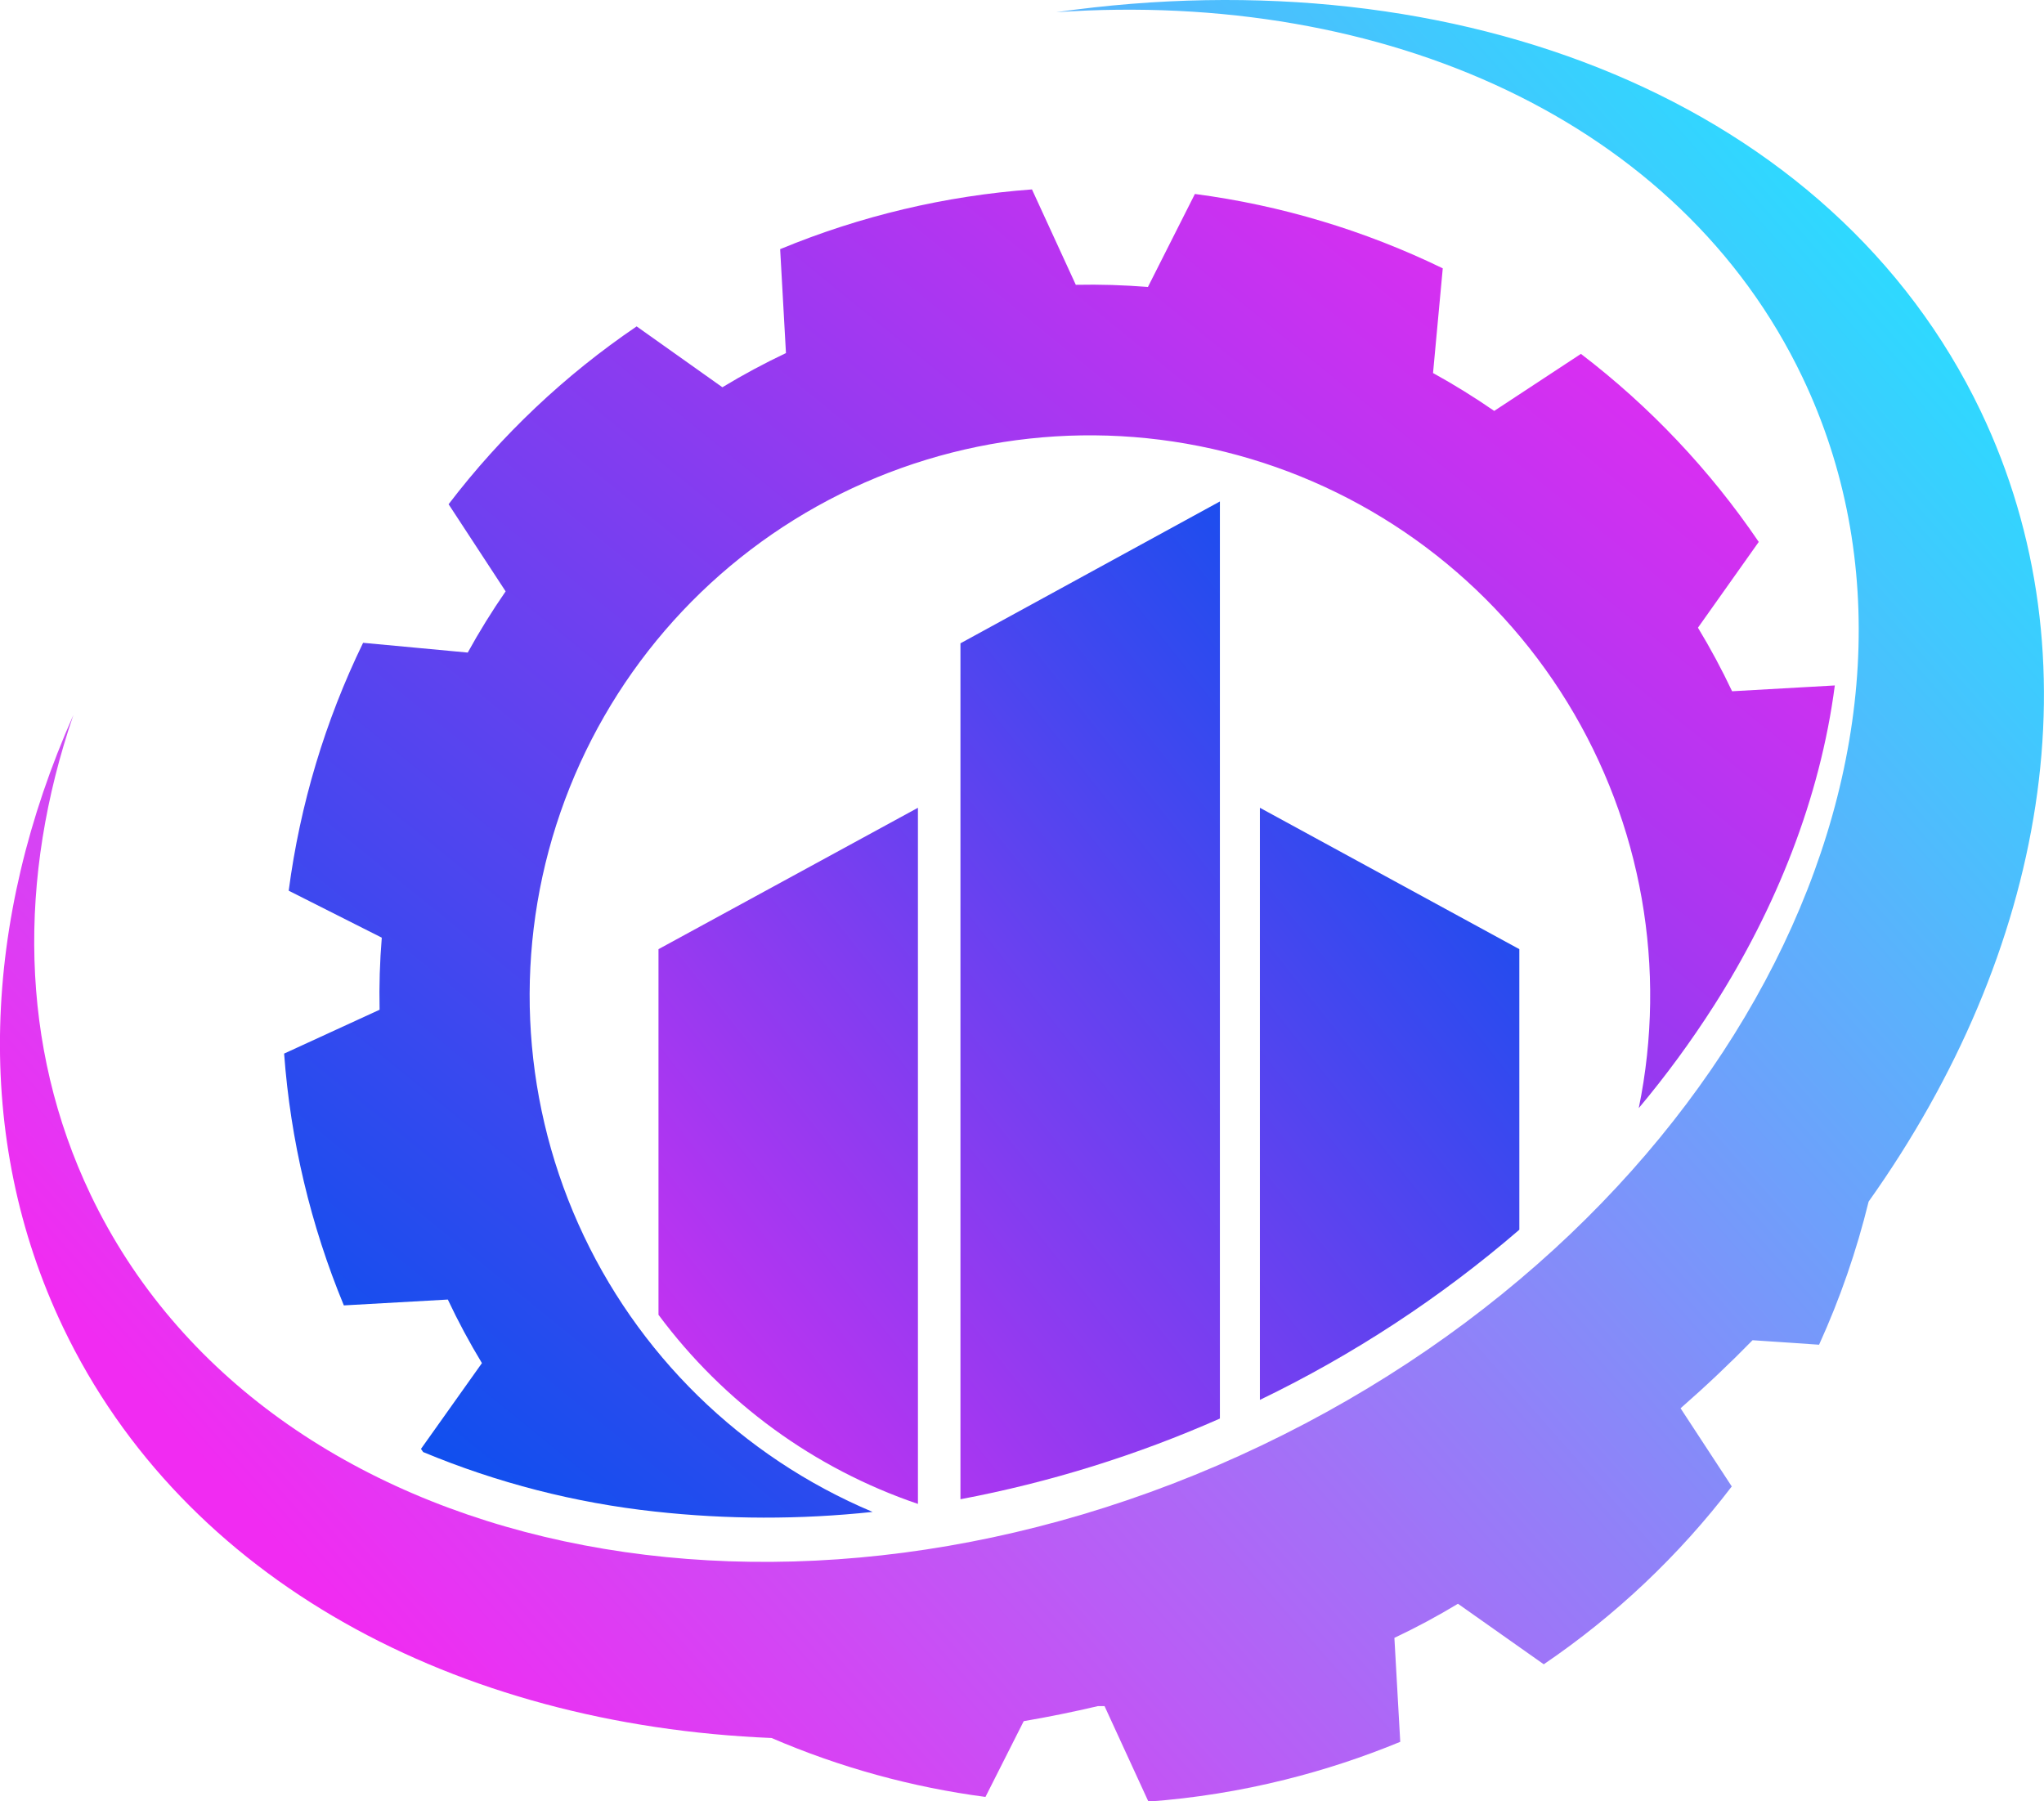
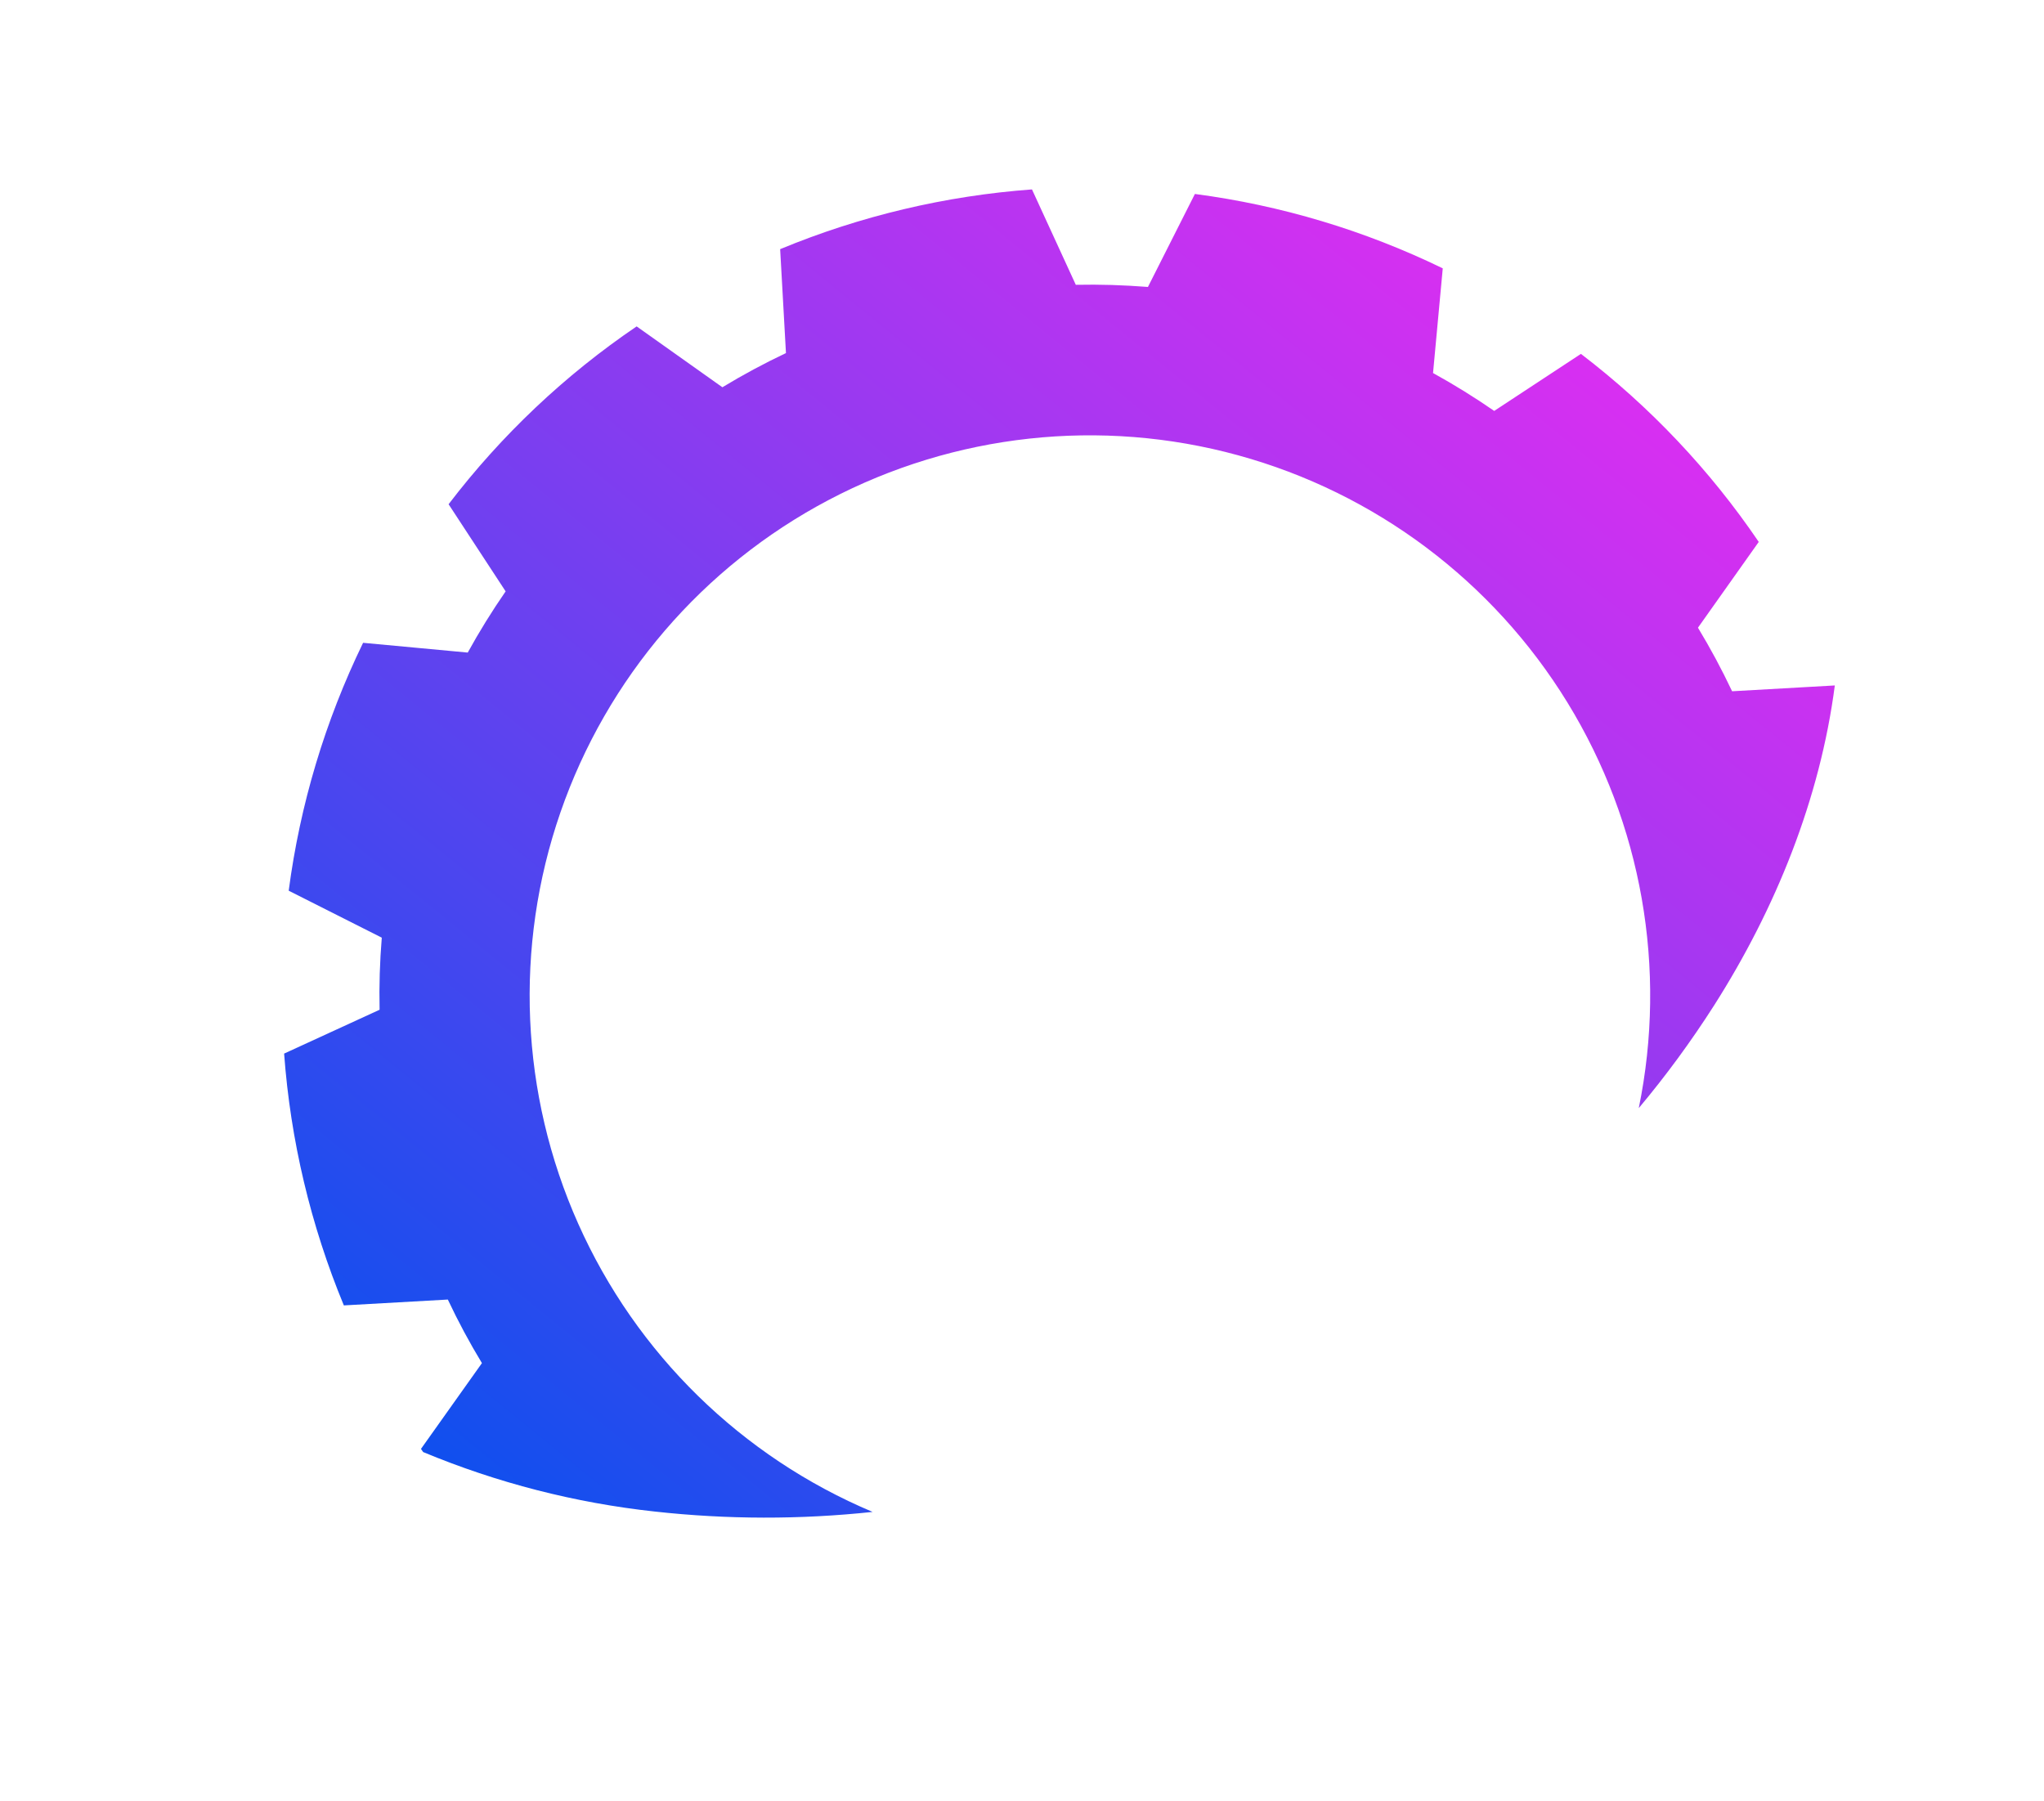
<svg xmlns="http://www.w3.org/2000/svg" xmlns:xlink="http://www.w3.org/1999/xlink" viewBox="0 0 485.54 427.95">
  <defs>
    <style>.cls-1{fill:none;clip-rule:evenodd;}.cls-2{clip-path:url(#clip-path);}.cls-3{fill:url(#linear-gradient);}.cls-4{clip-path:url(#clip-path-2);}.cls-5{fill:url(#linear-gradient-2);}.cls-6{clip-path:url(#clip-path-3);}.cls-7{fill:url(#linear-gradient-3);}</style>
    <clipPath id="clip-path">
      <path class="cls-1" d="M185.32,59.18l1.38,24.7A167.78,167.78,0,0,0,171.6,92L151.23,77.54a191.66,191.66,0,0,0-44.67,42.25l13.55,20.7a168.12,168.12,0,0,0-9,14.54l-24.86-2.32A192,192,0,0,0,68.58,211.6l22.11,11.16a165.16,165.16,0,0,0-.52,17.12L67.49,250.3a193.46,193.46,0,0,0,14.19,59.82l24.7-1.39a164,164,0,0,0,8.1,15.1L100,344.21l.52.75a198.86,198.86,0,0,0,55,14.13,239.48,239.48,0,0,0,51.76.09,133.09,133.09,0,1,1,182-95.93,233.75,233.75,0,0,0,17.9-24.41c14.64-23,25.16-49.05,28.67-76l-24.4,1.38a166.52,166.52,0,0,0-8.11-15.1l14.44-20.38a191.81,191.81,0,0,0-42.24-44.67L354.94,97.62a169.49,169.49,0,0,0-14.53-9l2.31-24.87a191.87,191.87,0,0,0-58.88-17.67L272.68,68.18a168.1,168.1,0,0,0-17.13-.52L245.14,45a193.46,193.46,0,0,0-59.82,14.19" />
    </clipPath>
    <linearGradient id="linear-gradient" x1="388.05" y1="35.11" x2="124" y2="360.32" gradientUnits="userSpaceOnUse">
      <stop offset="0" stop-color="#f12bf2" />
      <stop offset="1" stop-color="#114fee" />
    </linearGradient>
    <clipPath id="clip-path-2">
      <path class="cls-1" d="M289.78,119.13V337a281.55,281.55,0,0,1-61.63,19.17V152.83Zm9.5,72.77V332.57a282.12,282.12,0,0,0,61.63-40.43V225.49Zm-81.23,0V357.28a128.1,128.1,0,0,1-61.63-44.93V225.49Z" />
    </clipPath>
    <linearGradient id="linear-gradient-2" x1="107.38" y1="358.32" x2="348.42" y2="166.94" xlink:href="#linear-gradient" />
    <clipPath id="clip-path-3">
-       <path class="cls-1" d="M250.88,2.9C346.61-10.74,435.4,24.19,470.53,97.73c28,58.66,15.49,128.44-26.65,187.73a192.46,192.46,0,0,1-11.77,34l-15.8-1.07q-8.13,8.32-17.1,16.17l12.16,18.57a191.81,191.81,0,0,1-44.66,42.25L346.33,381a167.78,167.78,0,0,1-15.1,8.1l1.39,24.7a195.16,195.16,0,0,1-27.39,9A193.09,193.09,0,0,1,272.8,428l-10.42-22.68-1.59,0q-8.82,2.07-17.61,3.57l-9.09,18a191.64,191.64,0,0,1-50.81-14C108.35,409.81,43.74,375.49,15,315.36c-21.59-45.18-19.11-97,2.43-145.49C4.25,208.41,4.6,248.39,21.52,283.81,62.86,370.34,187.43,397,299.69,343.38S469.47,176.07,428.13,89.55C399.08,28.76,329-2.49,250.88,2.9" />
+       <path class="cls-1" d="M250.88,2.9C346.61-10.74,435.4,24.19,470.53,97.73c28,58.66,15.49,128.44-26.65,187.73a192.46,192.46,0,0,1-11.77,34l-15.8-1.07q-8.13,8.32-17.1,16.17l12.16,18.57a191.81,191.81,0,0,1-44.66,42.25L346.33,381a167.78,167.78,0,0,1-15.1,8.1l1.39,24.7a195.16,195.16,0,0,1-27.39,9A193.09,193.09,0,0,1,272.8,428l-10.42-22.68-1.59,0q-8.82,2.07-17.61,3.57l-9.09,18a191.64,191.64,0,0,1-50.81-14C108.35,409.81,43.74,375.49,15,315.36c-21.59-45.18-19.11-97,2.43-145.49S469.47,176.07,428.13,89.55C399.08,28.76,329-2.49,250.88,2.9" />
    </clipPath>
    <linearGradient id="linear-gradient-3" x1="65.71" y1="367.69" x2="433.92" y2="42.77" gradientUnits="userSpaceOnUse">
      <stop offset="0" stop-color="#f12bf2" />
      <stop offset="1" stop-color="#2ddaff" />
    </linearGradient>
  </defs>
  <g id="Слой_2" data-name="Слой 2">
    <g id="Layer_1" data-name="Layer 1">
      <g class="cls-2">
        <rect class="cls-3" x="67.49" y="44.99" width="368.47" height="316.04" />
      </g>
      <g class="cls-4">
-         <rect class="cls-5" x="156.42" y="119.13" width="204.5" height="238.15" />
-       </g>
+         </g>
      <g class="cls-6">
-         <rect class="cls-7" x="-6.58" y="-10.74" width="505.14" height="438.69" />
-       </g>
+         </g>
    </g>
  </g>
</svg>